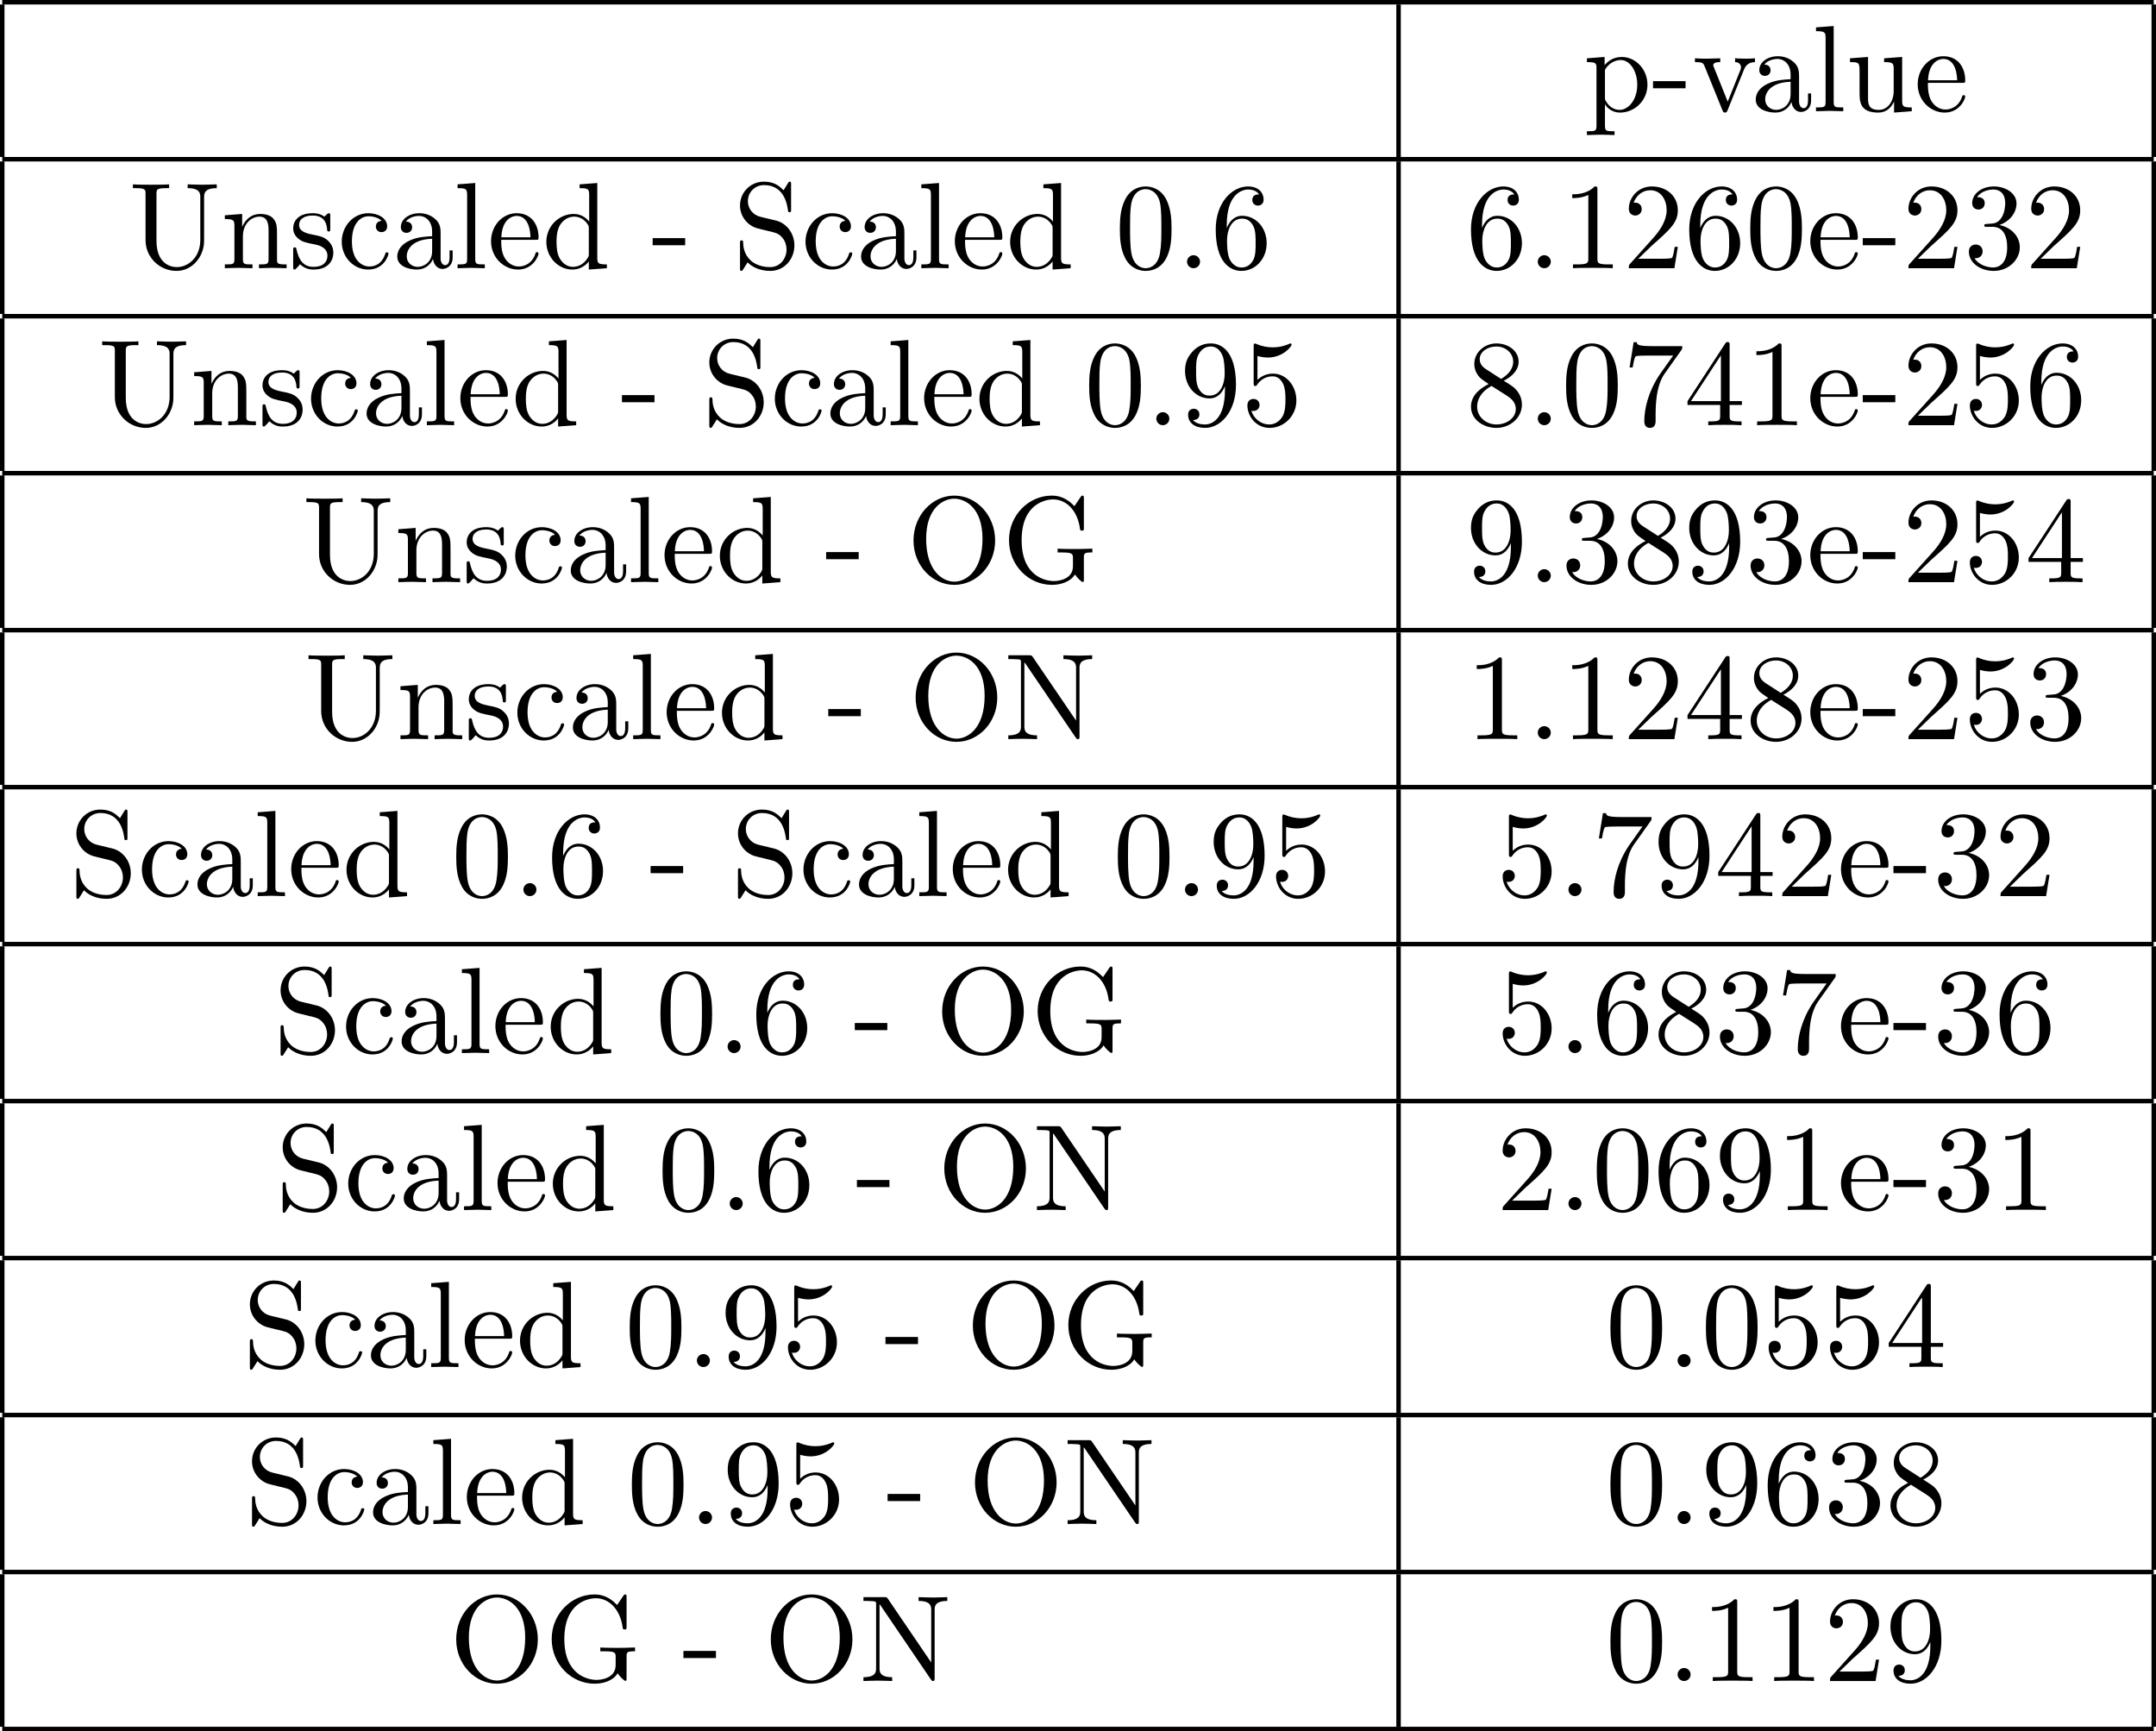
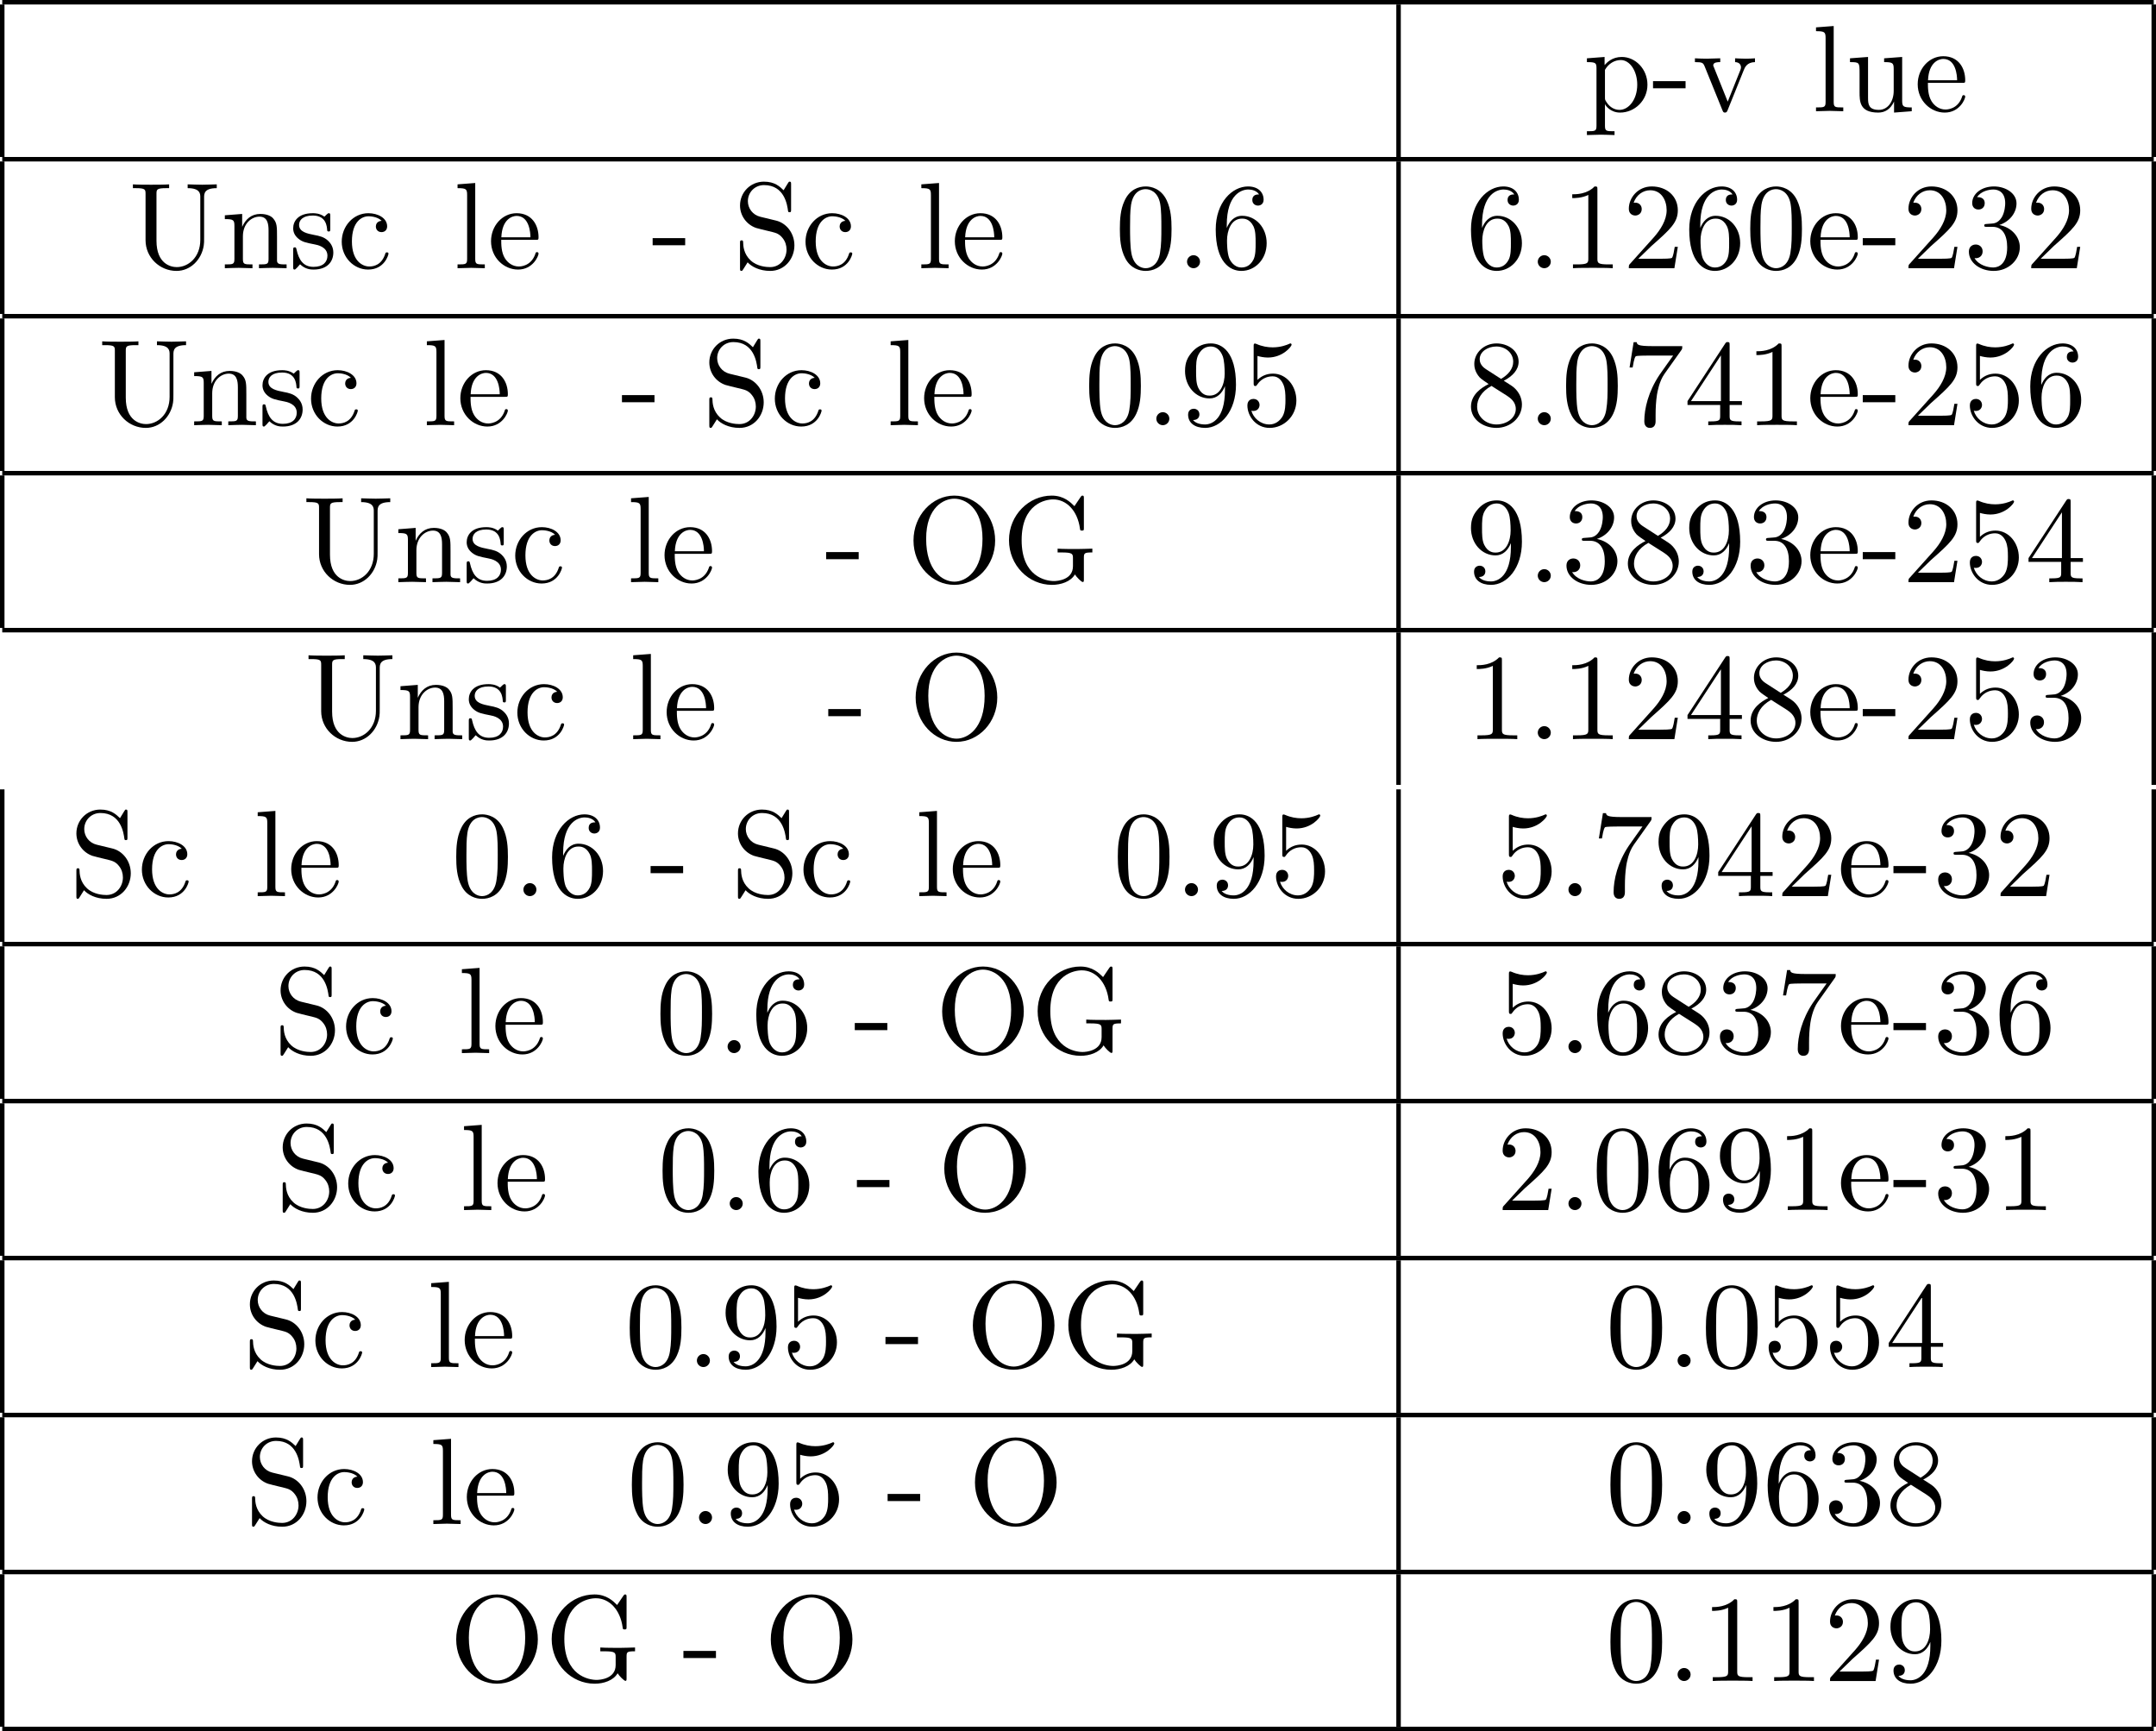
<svg xmlns="http://www.w3.org/2000/svg" xmlns:xlink="http://www.w3.org/1999/xlink" version="1.1" width="191.582pt" height="153.823pt" viewBox="137.335 57.783 191.582 153.823">
  <defs>
    <path id="g0-45" d="M3.011-2.04V-2.673H.12V-2.04H3.011Z" />
    <path id="g0-46" d="M2.095-.578C2.095-.895 1.833-1.156 1.516-1.156S.938-.895 .938-.578S1.2 0 1.516 0S2.095-.262 2.095-.578Z" />
    <path id="g0-48" d="M5.018-3.491C5.018-4.364 4.964-5.236 4.582-6.044C4.08-7.091 3.185-7.265 2.727-7.265C2.073-7.265 1.276-6.982 .829-5.967C.48-5.215 .425-4.364 .425-3.491C.425-2.673 .469-1.691 .916-.862C1.385 .022 2.182 .24 2.716 .24C3.305 .24 4.135 .011 4.615-1.025C4.964-1.778 5.018-2.629 5.018-3.491ZM2.716 0C2.291 0 1.647-.273 1.451-1.32C1.331-1.975 1.331-2.978 1.331-3.622C1.331-4.32 1.331-5.04 1.418-5.629C1.625-6.927 2.444-7.025 2.716-7.025C3.076-7.025 3.796-6.829 4.004-5.749C4.113-5.138 4.113-4.309 4.113-3.622C4.113-2.804 4.113-2.062 3.993-1.364C3.829-.327 3.207 0 2.716 0Z" />
    <path id="g0-49" d="M3.207-6.982C3.207-7.244 3.207-7.265 2.956-7.265C2.28-6.567 1.32-6.567 .971-6.567V-6.229C1.189-6.229 1.833-6.229 2.4-6.513V-.862C2.4-.469 2.367-.338 1.385-.338H1.036V0C1.418-.033 2.367-.033 2.804-.033S4.189-.033 4.571 0V-.338H4.222C3.24-.338 3.207-.458 3.207-.862V-6.982Z" />
    <path id="g0-50" d="M1.385-.84L2.542-1.964C4.244-3.469 4.898-4.058 4.898-5.149C4.898-6.393 3.916-7.265 2.585-7.265C1.353-7.265 .545-6.262 .545-5.291C.545-4.68 1.091-4.68 1.124-4.68C1.309-4.68 1.691-4.811 1.691-5.258C1.691-5.542 1.495-5.825 1.113-5.825C1.025-5.825 1.004-5.825 .971-5.815C1.222-6.524 1.811-6.927 2.444-6.927C3.436-6.927 3.905-6.044 3.905-5.149C3.905-4.276 3.36-3.415 2.76-2.738L.665-.404C.545-.284 .545-.262 .545 0H4.593L4.898-1.898H4.625C4.571-1.571 4.495-1.091 4.385-.927C4.309-.84 3.589-.84 3.349-.84H1.385Z" />
    <path id="g0-51" d="M3.164-3.84C4.058-4.135 4.691-4.898 4.691-5.76C4.691-6.655 3.731-7.265 2.684-7.265C1.582-7.265 .753-6.611 .753-5.782C.753-5.422 .993-5.215 1.309-5.215C1.647-5.215 1.865-5.455 1.865-5.771C1.865-6.316 1.353-6.316 1.189-6.316C1.527-6.851 2.247-6.993 2.64-6.993C3.087-6.993 3.687-6.753 3.687-5.771C3.687-5.64 3.665-5.007 3.382-4.527C3.055-4.004 2.684-3.971 2.411-3.96C2.324-3.949 2.062-3.927 1.985-3.927C1.898-3.916 1.822-3.905 1.822-3.796C1.822-3.676 1.898-3.676 2.084-3.676H2.564C3.458-3.676 3.862-2.935 3.862-1.865C3.862-.382 3.109-.065 2.629-.065C2.16-.065 1.342-.251 .96-.895C1.342-.84 1.68-1.08 1.68-1.495C1.68-1.887 1.385-2.105 1.069-2.105C.807-2.105 .458-1.953 .458-1.473C.458-.48 1.473 .24 2.662 .24C3.993 .24 4.985-.753 4.985-1.865C4.985-2.76 4.298-3.611 3.164-3.84Z" />
    <path id="g0-52" d="M3.207-1.8V-.851C3.207-.458 3.185-.338 2.378-.338H2.149V0C2.596-.033 3.164-.033 3.622-.033S4.658-.033 5.105 0V-.338H4.876C4.069-.338 4.047-.458 4.047-.851V-1.8H5.138V-2.138H4.047V-7.102C4.047-7.32 4.047-7.385 3.873-7.385C3.775-7.385 3.742-7.385 3.655-7.255L.305-2.138V-1.8H3.207ZM3.273-2.138H.611L3.273-6.207V-2.138Z" />
    <path id="g0-53" d="M4.898-2.193C4.898-3.491 4.004-4.582 2.825-4.582C2.302-4.582 1.833-4.407 1.44-4.025V-6.153C1.658-6.087 2.018-6.011 2.367-6.011C3.709-6.011 4.473-7.004 4.473-7.145C4.473-7.211 4.44-7.265 4.364-7.265C4.353-7.265 4.331-7.265 4.276-7.233C4.058-7.135 3.524-6.916 2.793-6.916C2.356-6.916 1.855-6.993 1.342-7.222C1.255-7.255 1.233-7.255 1.211-7.255C1.102-7.255 1.102-7.167 1.102-6.993V-3.764C1.102-3.567 1.102-3.48 1.255-3.48C1.331-3.48 1.353-3.513 1.396-3.578C1.516-3.753 1.92-4.342 2.804-4.342C3.371-4.342 3.644-3.84 3.731-3.644C3.905-3.24 3.927-2.815 3.927-2.269C3.927-1.887 3.927-1.233 3.665-.775C3.404-.349 3-.065 2.498-.065C1.702-.065 1.08-.644 .895-1.287C.927-1.276 .96-1.265 1.08-1.265C1.44-1.265 1.625-1.538 1.625-1.8S1.44-2.335 1.08-2.335C.927-2.335 .545-2.258 .545-1.756C.545-.818 1.298 .24 2.52 .24C3.785 .24 4.898-.807 4.898-2.193Z" />
    <path id="g0-54" d="M1.44-3.578V-3.84C1.44-6.6 2.793-6.993 3.349-6.993C3.611-6.993 4.069-6.927 4.309-6.556C4.145-6.556 3.709-6.556 3.709-6.065C3.709-5.727 3.971-5.564 4.211-5.564C4.385-5.564 4.713-5.662 4.713-6.087C4.713-6.742 4.233-7.265 3.327-7.265C1.931-7.265 .458-5.858 .458-3.447C.458-.535 1.724 .24 2.738 .24C3.949 .24 4.985-.785 4.985-2.225C4.985-3.611 4.015-4.658 2.804-4.658C2.062-4.658 1.658-4.102 1.44-3.578ZM2.738-.065C2.051-.065 1.724-.72 1.658-.884C1.462-1.396 1.462-2.269 1.462-2.465C1.462-3.316 1.811-4.407 2.793-4.407C2.967-4.407 3.469-4.407 3.807-3.731C4.004-3.327 4.004-2.771 4.004-2.236C4.004-1.713 4.004-1.167 3.818-.775C3.491-.12 2.989-.065 2.738-.065Z" />
    <path id="g0-55" d="M5.193-6.644C5.291-6.775 5.291-6.796 5.291-7.025H2.64C1.309-7.025 1.287-7.167 1.244-7.375H.971L.611-5.127H.884C.916-5.302 1.015-5.989 1.156-6.12C1.233-6.185 2.084-6.185 2.225-6.185H4.484C4.364-6.011 3.502-4.822 3.262-4.462C2.28-2.989 1.92-1.473 1.92-.36C1.92-.251 1.92 .24 2.422 .24S2.924-.251 2.924-.36V-.916C2.924-1.516 2.956-2.116 3.044-2.705C3.087-2.956 3.24-3.895 3.72-4.571L5.193-6.644Z" />
    <path id="g0-56" d="M1.778-4.985C1.276-5.313 1.233-5.684 1.233-5.869C1.233-6.535 1.942-6.993 2.716-6.993C3.513-6.993 4.211-6.425 4.211-5.64C4.211-5.018 3.785-4.495 3.131-4.113L1.778-4.985ZM3.371-3.949C4.156-4.353 4.691-4.92 4.691-5.64C4.691-6.644 3.72-7.265 2.727-7.265C1.636-7.265 .753-6.458 .753-5.444C.753-5.247 .775-4.756 1.233-4.244C1.353-4.113 1.756-3.84 2.029-3.655C1.396-3.338 .458-2.727 .458-1.647C.458-.491 1.571 .24 2.716 .24C3.949 .24 4.985-.665 4.985-1.833C4.985-2.225 4.865-2.716 4.451-3.175C4.244-3.404 4.069-3.513 3.371-3.949ZM2.28-3.491L3.622-2.64C3.927-2.433 4.44-2.105 4.44-1.44C4.44-.633 3.622-.065 2.727-.065C1.789-.065 1.004-.742 1.004-1.647C1.004-2.28 1.353-2.978 2.28-3.491Z" />
    <path id="g0-57" d="M4.004-3.469V-3.12C4.004-.567 2.869-.065 2.236-.065C2.051-.065 1.462-.087 1.167-.458C1.647-.458 1.735-.775 1.735-.96C1.735-1.298 1.473-1.462 1.233-1.462C1.058-1.462 .731-1.364 .731-.938C.731-.207 1.32 .24 2.247 .24C3.655 .24 4.985-1.244 4.985-3.589C4.985-6.524 3.731-7.265 2.76-7.265C2.16-7.265 1.625-7.069 1.156-6.578C.709-6.087 .458-5.629 .458-4.811C.458-3.447 1.418-2.378 2.64-2.378C3.305-2.378 3.753-2.836 4.004-3.469ZM2.651-2.629C2.476-2.629 1.975-2.629 1.636-3.316C1.44-3.72 1.44-4.265 1.44-4.8C1.44-5.389 1.44-5.902 1.669-6.305C1.964-6.851 2.378-6.993 2.76-6.993C3.262-6.993 3.622-6.622 3.807-6.131C3.938-5.782 3.982-5.095 3.982-4.593C3.982-3.687 3.611-2.629 2.651-2.629Z" />
    <path id="g0-71" d="M6.469-.687C6.611-.447 7.047-.011 7.167-.011C7.265-.011 7.265-.098 7.265-.262V-2.16C7.265-2.585 7.309-2.64 8.018-2.64V-2.978C7.615-2.967 7.015-2.945 6.687-2.945C6.251-2.945 5.324-2.945 4.931-2.978V-2.64H5.28C6.262-2.64 6.295-2.52 6.295-2.116V-1.418C6.295-.196 4.909-.098 4.604-.098C3.895-.098 1.735-.48 1.735-3.731C1.735-6.993 3.884-7.353 4.538-7.353C5.705-7.353 6.698-6.371 6.916-4.767C6.938-4.615 6.938-4.582 7.091-4.582C7.265-4.582 7.265-4.615 7.265-4.844V-7.429C7.265-7.615 7.265-7.691 7.145-7.691C7.102-7.691 7.058-7.691 6.971-7.56L6.425-6.753C6.076-7.102 5.487-7.691 4.407-7.691C2.378-7.691 .611-5.967 .611-3.731S2.356 .24 4.429 .24C5.225 .24 6.098-.044 6.469-.687Z" />
-     <path id="g0-78" d="M2.531-7.309C2.433-7.44 2.422-7.451 2.215-7.451H.36V-7.113H.676C.84-7.113 1.058-7.102 1.222-7.091C1.473-7.058 1.484-7.047 1.484-6.84V-1.145C1.484-.851 1.484-.338 .36-.338V0C.742-.011 1.276-.033 1.636-.033S2.531-.011 2.913 0V-.338C1.789-.338 1.789-.851 1.789-1.145V-6.818C1.844-6.764 1.855-6.753 1.898-6.687L6.349-.142C6.447-.011 6.458 0 6.535 0C6.687 0 6.687-.076 6.687-.284V-6.305C6.687-6.6 6.687-7.113 7.811-7.113V-7.451C7.429-7.44 6.895-7.418 6.535-7.418S5.64-7.44 5.258-7.451V-7.113C6.382-7.113 6.382-6.6 6.382-6.305V-1.647L2.531-7.309Z" />
    <path id="g0-79" d="M7.865-3.698C7.865-5.924 6.218-7.691 4.233-7.691C2.28-7.691 .611-5.945 .611-3.698C.611-1.462 2.291 .24 4.233 .24C6.218 .24 7.865-1.495 7.865-3.698ZM4.244-.044C3.196-.044 1.735-1.004 1.735-3.851C1.735-6.676 3.327-7.418 4.233-7.418C5.182-7.418 6.742-6.644 6.742-3.851C6.742-.96 5.247-.044 4.244-.044Z" />
    <path id="g0-83" d="M3.807-4.233L2.411-4.571C1.735-4.735 1.309-5.324 1.309-5.956C1.309-6.72 1.898-7.385 2.749-7.385C4.571-7.385 4.811-5.596 4.876-5.105C4.887-5.04 4.887-4.975 5.007-4.975C5.149-4.975 5.149-5.029 5.149-5.236V-7.429C5.149-7.615 5.149-7.691 5.029-7.691C4.953-7.691 4.942-7.68 4.865-7.549L4.484-6.927C4.156-7.244 3.709-7.691 2.738-7.691C1.527-7.691 .611-6.731 .611-5.575C.611-4.669 1.189-3.873 2.04-3.578C2.16-3.535 2.716-3.404 3.48-3.218C3.775-3.142 4.102-3.065 4.407-2.662C4.636-2.378 4.745-2.018 4.745-1.658C4.745-.884 4.2-.098 3.284-.098C2.967-.098 2.138-.153 1.56-.687C.927-1.276 .895-1.975 .884-2.367C.873-2.476 .785-2.476 .753-2.476C.611-2.476 .611-2.4 .611-2.204V-.022C.611 .164 .611 .24 .731 .24C.807 .24 .818 .218 .895 .098C.895 .087 .927 .055 1.287-.524C1.625-.153 2.324 .24 3.295 .24C4.571 .24 5.444-.829 5.444-2.029C5.444-3.12 4.724-4.015 3.807-4.233Z" />
    <path id="g0-85" d="M6.349-2.52C6.349-.971 5.291-.098 4.255-.098C3.742-.098 2.455-.371 2.455-2.444V-6.6C2.455-6.993 2.476-7.113 3.316-7.113H3.578V-7.451C3.196-7.418 2.389-7.418 1.975-7.418S.742-7.418 .36-7.451V-7.113H.622C1.462-7.113 1.484-6.993 1.484-6.6V-2.487C1.484-.949 2.749 .24 4.233 .24C5.487 .24 6.469-.775 6.655-2.018C6.687-2.236 6.687-2.335 6.687-2.771V-6.262C6.687-6.622 6.687-7.113 7.811-7.113V-7.451C7.418-7.44 6.895-7.418 6.524-7.418C6.142-7.418 5.618-7.44 5.225-7.451V-7.113C6.349-7.113 6.349-6.6 6.349-6.305V-2.52Z" />
-     <path id="g0-97" d="M3.633-.829C3.676-.393 3.971 .065 4.484 .065C4.713 .065 5.378-.087 5.378-.971V-1.582H5.105V-.971C5.105-.338 4.833-.273 4.713-.273C4.353-.273 4.309-.764 4.309-.818V-3C4.309-3.458 4.309-3.884 3.916-4.287C3.491-4.713 2.945-4.887 2.422-4.887C1.527-4.887 .775-4.375 .775-3.655C.775-3.327 .993-3.142 1.276-3.142C1.582-3.142 1.778-3.36 1.778-3.644C1.778-3.775 1.724-4.135 1.222-4.145C1.516-4.527 2.051-4.647 2.4-4.647C2.935-4.647 3.556-4.222 3.556-3.251V-2.847C3-2.815 2.236-2.782 1.549-2.455C.731-2.084 .458-1.516 .458-1.036C.458-.153 1.516 .12 2.204 .12C2.924 .12 3.425-.316 3.633-.829ZM3.556-2.618V-1.527C3.556-.491 2.771-.12 2.28-.12C1.745-.12 1.298-.502 1.298-1.047C1.298-1.647 1.756-2.553 3.556-2.618Z" />
    <path id="g0-99" d="M1.276-2.378C1.276-4.156 2.171-4.615 2.749-4.615C2.847-4.615 3.535-4.604 3.916-4.211C3.469-4.178 3.404-3.851 3.404-3.709C3.404-3.425 3.6-3.207 3.905-3.207C4.189-3.207 4.407-3.393 4.407-3.72C4.407-4.462 3.578-4.887 2.738-4.887C1.375-4.887 .371-3.709 .371-2.356C.371-.96 1.451 .12 2.716 .12C4.178 .12 4.527-1.189 4.527-1.298S4.418-1.407 4.385-1.407C4.287-1.407 4.265-1.364 4.244-1.298C3.927-.284 3.218-.153 2.815-.153C2.236-.153 1.276-.622 1.276-2.378Z" />
-     <path id="g0-100" d="M4.145-.6V.12L5.749 0V-.338C4.985-.338 4.898-.415 4.898-.949V-7.571L3.327-7.451V-7.113C4.091-7.113 4.178-7.036 4.178-6.502V-4.145C3.862-4.538 3.393-4.822 2.804-4.822C1.516-4.822 .371-3.753 .371-2.345C.371-.96 1.44 .12 2.684 .12C3.382 .12 3.873-.251 4.145-.6ZM4.145-3.524V-1.287C4.145-1.091 4.145-1.069 4.025-.884C3.698-.36 3.207-.12 2.738-.12C2.247-.12 1.855-.404 1.593-.818C1.309-1.265 1.276-1.887 1.276-2.335C1.276-2.738 1.298-3.393 1.615-3.884C1.844-4.222 2.258-4.582 2.847-4.582C3.229-4.582 3.687-4.418 4.025-3.927C4.145-3.742 4.145-3.72 4.145-3.524Z" />
    <path id="g0-101" d="M1.222-2.749C1.287-4.375 2.204-4.647 2.575-4.647C3.698-4.647 3.807-3.175 3.807-2.749H1.222ZM1.211-2.52H4.255C4.495-2.52 4.527-2.52 4.527-2.749C4.527-3.829 3.938-4.887 2.575-4.887C1.309-4.887 .305-3.764 .305-2.4C.305-.938 1.451 .12 2.705 .12C4.036 .12 4.527-1.091 4.527-1.298C4.527-1.407 4.44-1.429 4.385-1.429C4.287-1.429 4.265-1.364 4.244-1.276C3.862-.153 2.88-.153 2.771-.153C2.225-.153 1.789-.48 1.538-.884C1.211-1.407 1.211-2.127 1.211-2.52Z" />
    <path id="g0-108" d="M1.931-7.571L.36-7.451V-7.113C1.124-7.113 1.211-7.036 1.211-6.502V-.829C1.211-.338 1.091-.338 .36-.338V0C.72-.011 1.298-.033 1.571-.033S2.378-.011 2.782 0V-.338C2.051-.338 1.931-.338 1.931-.829V-7.571Z" />
    <path id="g0-110" d="M1.2-3.753V-.829C1.2-.338 1.08-.338 .349-.338V0C.731-.011 1.287-.033 1.582-.033C1.865-.033 2.433-.011 2.804 0V-.338C2.073-.338 1.953-.338 1.953-.829V-2.836C1.953-3.971 2.727-4.582 3.425-4.582C4.113-4.582 4.233-3.993 4.233-3.371V-.829C4.233-.338 4.113-.338 3.382-.338V0C3.764-.011 4.32-.033 4.615-.033C4.898-.033 5.465-.011 5.836 0V-.338C5.269-.338 4.996-.338 4.985-.665V-2.749C4.985-3.687 4.985-4.025 4.647-4.418C4.495-4.604 4.135-4.822 3.502-4.822C2.705-4.822 2.193-4.353 1.887-3.676V-4.822L.349-4.702V-4.364C1.113-4.364 1.2-4.287 1.2-3.753Z" />
    <path id="g0-112" d="M1.876-4.102V-4.822L.305-4.702V-4.364C1.08-4.364 1.156-4.298 1.156-3.818V1.287C1.156 1.778 1.036 1.778 .305 1.778V2.116C.676 2.105 1.244 2.084 1.527 2.084C1.822 2.084 2.378 2.105 2.76 2.116V1.778C2.029 1.778 1.909 1.778 1.909 1.287V-.545V-.644C1.964-.469 2.422 .12 3.251 .12C4.549 .12 5.684-.949 5.684-2.356C5.684-3.742 4.625-4.822 3.404-4.822C2.553-4.822 2.095-4.342 1.876-4.102ZM1.909-1.244V-3.676C2.225-4.233 2.76-4.549 3.316-4.549C4.113-4.549 4.778-3.589 4.778-2.356C4.778-1.036 4.015-.12 3.207-.12C2.771-.12 2.356-.338 2.062-.785C1.909-1.015 1.909-1.025 1.909-1.244Z" />
    <path id="g0-115" d="M2.269-2.116C2.509-2.073 3.404-1.898 3.404-1.113C3.404-.556 3.022-.12 2.171-.12C1.255-.12 .862-.742 .655-1.669C.622-1.811 .611-1.855 .502-1.855C.36-1.855 .36-1.778 .36-1.582V-.142C.36 .044 .36 .12 .48 .12C.535 .12 .545 .109 .753-.098C.775-.12 .775-.142 .971-.349C1.451 .109 1.942 .12 2.171 .12C3.425 .12 3.927-.611 3.927-1.396C3.927-1.975 3.6-2.302 3.469-2.433C3.109-2.782 2.684-2.869 2.225-2.956C1.615-3.076 .884-3.218 .884-3.851C.884-4.233 1.167-4.68 2.105-4.68C3.305-4.68 3.36-3.698 3.382-3.36C3.393-3.262 3.491-3.262 3.513-3.262C3.655-3.262 3.655-3.316 3.655-3.524V-4.625C3.655-4.811 3.655-4.887 3.535-4.887C3.48-4.887 3.458-4.887 3.316-4.756C3.284-4.713 3.175-4.615 3.131-4.582C2.716-4.887 2.269-4.887 2.105-4.887C.775-4.887 .36-4.156 .36-3.545C.36-3.164 .535-2.858 .829-2.618C1.178-2.335 1.484-2.269 2.269-2.116Z" />
    <path id="g0-117" d="M4.265-.862V.12L5.836 0V-.338C5.073-.338 4.985-.415 4.985-.949V-4.822L3.382-4.702V-4.364C4.145-4.364 4.233-4.287 4.233-3.753V-1.811C4.233-.862 3.709-.12 2.913-.12C1.996-.12 1.953-.633 1.953-1.2V-4.822L.349-4.702V-4.364C1.2-4.364 1.2-4.331 1.2-3.36V-1.724C1.2-.873 1.2 .12 2.858 .12C3.469 .12 3.949-.185 4.265-.862Z" />
    <path id="g0-118" d="M4.538-3.633C4.636-3.884 4.822-4.353 5.542-4.364V-4.702C5.291-4.68 4.975-4.669 4.724-4.669C4.462-4.669 3.96-4.691 3.775-4.702V-4.364C4.178-4.353 4.298-4.102 4.298-3.895C4.298-3.796 4.276-3.753 4.233-3.633L3.12-.851L1.898-3.895C1.833-4.036 1.833-4.058 1.833-4.08C1.833-4.364 2.258-4.364 2.455-4.364V-4.702C2.127-4.691 1.516-4.669 1.265-4.669C.971-4.669 .535-4.68 .207-4.702V-4.364C.895-4.364 .938-4.298 1.08-3.96L2.651-.087C2.716 .065 2.738 .12 2.88 .12S3.065 .022 3.109-.087L4.538-3.633Z" />
  </defs>
  <g id="page1">
    <rect x="137.534" y="57.783" height=".399" width="191.183" />
    <rect x="137.335" y="58.182" height="13.549" width=".399" />
    <rect x="261.411" y="58.182" height="13.549" width=".399" />
    <use x="278.043" y="67.666" xlink:href="#g0-112" />
    <use x="284.103" y="67.666" xlink:href="#g0-45" />
    <use x="287.74" y="67.666" xlink:href="#g0-118" />
    <use x="292.891" y="67.666" xlink:href="#g0-97" />
    <use x="298.346" y="67.666" xlink:href="#g0-108" />
    <use x="301.376" y="67.666" xlink:href="#g0-117" />
    <use x="307.437" y="67.666" xlink:href="#g0-101" />
    <rect x="328.518" y="58.182" height="13.549" width=".399" />
    <rect x="137.534" y="71.731" height=".399" width="191.183" />
    <rect x="137.335" y="72.129" height="13.549" width=".399" />
    <use x="148.785" y="81.614" xlink:href="#g0-85" />
    <use x="156.966" y="81.614" xlink:href="#g0-110" />
    <use x="163.027" y="81.614" xlink:href="#g0-115" />
    <use x="167.33" y="81.614" xlink:href="#g0-99" />
    <use x="172.179" y="81.614" xlink:href="#g0-97" />
    <use x="177.633" y="81.614" xlink:href="#g0-108" />
    <use x="180.663" y="81.614" xlink:href="#g0-101" />
    <use x="185.512" y="81.614" xlink:href="#g0-100" />
    <use x="195.209" y="81.614" xlink:href="#g0-45" />
    <use x="202.482" y="81.614" xlink:href="#g0-83" />
    <use x="208.542" y="81.614" xlink:href="#g0-99" />
    <use x="213.391" y="81.614" xlink:href="#g0-97" />
    <use x="218.845" y="81.614" xlink:href="#g0-108" />
    <use x="221.876" y="81.614" xlink:href="#g0-101" />
    <use x="226.724" y="81.614" xlink:href="#g0-100" />
    <use x="236.421" y="81.614" xlink:href="#g0-48" />
    <use x="241.876" y="81.614" xlink:href="#g0-46" />
    <use x="244.906" y="81.614" xlink:href="#g0-54" />
    <rect x="261.412" y="72.129" height="13.549" width=".399" />
    <use x="267.588" y="81.614" xlink:href="#g0-54" />
    <use x="273.043" y="81.614" xlink:href="#g0-46" />
    <use x="276.073" y="81.614" xlink:href="#g0-49" />
    <use x="281.528" y="81.614" xlink:href="#g0-50" />
    <use x="286.982" y="81.614" xlink:href="#g0-54" />
    <use x="292.437" y="81.614" xlink:href="#g0-48" />
    <use x="297.891" y="81.614" xlink:href="#g0-101" />
    <use x="302.74" y="81.614" xlink:href="#g0-45" />
    <use x="306.376" y="81.614" xlink:href="#g0-50" />
    <use x="311.831" y="81.614" xlink:href="#g0-51" />
    <use x="317.285" y="81.614" xlink:href="#g0-50" />
    <rect x="328.518" y="72.129" height="13.549" width=".399" />
    <rect x="137.534" y="85.679" height=".399" width="191.183" />
    <rect x="137.335" y="86.077" height="13.549" width=".399" />
    <use x="146.057" y="95.562" xlink:href="#g0-85" />
    <use x="154.239" y="95.562" xlink:href="#g0-110" />
    <use x="160.3" y="95.562" xlink:href="#g0-115" />
    <use x="164.603" y="95.562" xlink:href="#g0-99" />
    <use x="169.451" y="95.562" xlink:href="#g0-97" />
    <use x="174.906" y="95.562" xlink:href="#g0-108" />
    <use x="177.936" y="95.562" xlink:href="#g0-101" />
    <use x="182.785" y="95.562" xlink:href="#g0-100" />
    <use x="192.482" y="95.562" xlink:href="#g0-45" />
    <use x="199.754" y="95.562" xlink:href="#g0-83" />
    <use x="205.815" y="95.562" xlink:href="#g0-99" />
    <use x="210.663" y="95.562" xlink:href="#g0-97" />
    <use x="216.118" y="95.562" xlink:href="#g0-108" />
    <use x="219.148" y="95.562" xlink:href="#g0-101" />
    <use x="223.997" y="95.562" xlink:href="#g0-100" />
    <use x="233.694" y="95.562" xlink:href="#g0-48" />
    <use x="239.148" y="95.562" xlink:href="#g0-46" />
    <use x="242.179" y="95.562" xlink:href="#g0-57" />
    <use x="247.633" y="95.562" xlink:href="#g0-53" />
    <rect x="261.412" y="86.077" height="13.549" width=".399" />
    <use x="267.588" y="95.562" xlink:href="#g0-56" />
    <use x="273.043" y="95.562" xlink:href="#g0-46" />
    <use x="276.073" y="95.562" xlink:href="#g0-48" />
    <use x="281.528" y="95.562" xlink:href="#g0-55" />
    <use x="286.982" y="95.562" xlink:href="#g0-52" />
    <use x="292.437" y="95.562" xlink:href="#g0-49" />
    <use x="297.891" y="95.562" xlink:href="#g0-101" />
    <use x="302.74" y="95.562" xlink:href="#g0-45" />
    <use x="306.376" y="95.562" xlink:href="#g0-50" />
    <use x="311.831" y="95.562" xlink:href="#g0-53" />
    <use x="317.285" y="95.562" xlink:href="#g0-54" />
    <rect x="328.518" y="86.077" height="13.549" width=".399" />
    <rect x="137.534" y="99.626" height=".399" width="191.183" />
    <rect x="137.335" y="100.025" height="13.549" width=".399" />
    <use x="164.201" y="109.509" xlink:href="#g0-85" />
    <use x="172.383" y="109.509" xlink:href="#g0-110" />
    <use x="178.444" y="109.509" xlink:href="#g0-115" />
    <use x="182.747" y="109.509" xlink:href="#g0-99" />
    <use x="187.595" y="109.509" xlink:href="#g0-97" />
    <use x="193.05" y="109.509" xlink:href="#g0-108" />
    <use x="196.08" y="109.509" xlink:href="#g0-101" />
    <use x="200.929" y="109.509" xlink:href="#g0-100" />
    <use x="210.626" y="109.509" xlink:href="#g0-45" />
    <use x="217.898" y="109.509" xlink:href="#g0-79" />
    <use x="226.383" y="109.509" xlink:href="#g0-71" />
    <rect x="261.411" y="100.025" height="13.549" width=".399" />
    <use x="267.588" y="109.509" xlink:href="#g0-57" />
    <use x="273.043" y="109.509" xlink:href="#g0-46" />
    <use x="276.073" y="109.509" xlink:href="#g0-51" />
    <use x="281.528" y="109.509" xlink:href="#g0-56" />
    <use x="286.982" y="109.509" xlink:href="#g0-57" />
    <use x="292.437" y="109.509" xlink:href="#g0-51" />
    <use x="297.891" y="109.509" xlink:href="#g0-101" />
    <use x="302.74" y="109.509" xlink:href="#g0-45" />
    <use x="306.376" y="109.509" xlink:href="#g0-50" />
    <use x="311.831" y="109.509" xlink:href="#g0-53" />
    <use x="317.285" y="109.509" xlink:href="#g0-52" />
    <rect x="328.518" y="100.025" height="13.549" width=".399" />
    <rect x="137.534" y="113.574" height=".399" width="191.183" />
-     <rect x="137.335" y="113.973" height="13.549" width=".399" />
    <use x="164.391" y="123.457" xlink:href="#g0-85" />
    <use x="172.572" y="123.457" xlink:href="#g0-110" />
    <use x="178.633" y="123.457" xlink:href="#g0-115" />
    <use x="182.936" y="123.457" xlink:href="#g0-99" />
    <use x="187.785" y="123.457" xlink:href="#g0-97" />
    <use x="193.239" y="123.457" xlink:href="#g0-108" />
    <use x="196.269" y="123.457" xlink:href="#g0-101" />
    <use x="201.118" y="123.457" xlink:href="#g0-100" />
    <use x="210.815" y="123.457" xlink:href="#g0-45" />
    <use x="218.088" y="123.457" xlink:href="#g0-79" />
    <use x="226.573" y="123.457" xlink:href="#g0-78" />
    <rect x="261.411" y="113.973" height="13.549" width=".399" />
    <use x="267.588" y="123.457" xlink:href="#g0-49" />
    <use x="273.043" y="123.457" xlink:href="#g0-46" />
    <use x="276.073" y="123.457" xlink:href="#g0-49" />
    <use x="281.528" y="123.457" xlink:href="#g0-50" />
    <use x="286.982" y="123.457" xlink:href="#g0-52" />
    <use x="292.437" y="123.457" xlink:href="#g0-56" />
    <use x="297.891" y="123.457" xlink:href="#g0-101" />
    <use x="302.74" y="123.457" xlink:href="#g0-45" />
    <use x="306.376" y="123.457" xlink:href="#g0-50" />
    <use x="311.831" y="123.457" xlink:href="#g0-53" />
    <use x="317.285" y="123.457" xlink:href="#g0-51" />
    <rect x="328.518" y="113.973" height="13.549" width=".399" />
-     <rect x="137.534" y="127.522" height=".399" width="191.183" />
    <rect x="137.335" y="127.92" height="13.549" width=".399" />
    <use x="143.512" y="137.405" xlink:href="#g0-83" />
    <use x="149.572" y="137.405" xlink:href="#g0-99" />
    <use x="154.421" y="137.405" xlink:href="#g0-97" />
    <use x="159.875" y="137.405" xlink:href="#g0-108" />
    <use x="162.906" y="137.405" xlink:href="#g0-101" />
    <use x="167.754" y="137.405" xlink:href="#g0-100" />
    <use x="177.451" y="137.405" xlink:href="#g0-48" />
    <use x="182.906" y="137.405" xlink:href="#g0-46" />
    <use x="185.936" y="137.405" xlink:href="#g0-54" />
    <use x="195.027" y="137.405" xlink:href="#g0-45" />
    <use x="202.3" y="137.405" xlink:href="#g0-83" />
    <use x="208.36" y="137.405" xlink:href="#g0-99" />
    <use x="213.209" y="137.405" xlink:href="#g0-97" />
    <use x="218.663" y="137.405" xlink:href="#g0-108" />
    <use x="221.694" y="137.405" xlink:href="#g0-101" />
    <use x="226.542" y="137.405" xlink:href="#g0-100" />
    <use x="236.239" y="137.405" xlink:href="#g0-48" />
    <use x="241.694" y="137.405" xlink:href="#g0-46" />
    <use x="244.724" y="137.405" xlink:href="#g0-57" />
    <use x="250.179" y="137.405" xlink:href="#g0-53" />
    <rect x="261.412" y="127.92" height="13.549" width=".399" />
    <use x="270.316" y="137.405" xlink:href="#g0-53" />
    <use x="275.77" y="137.405" xlink:href="#g0-46" />
    <use x="278.8" y="137.405" xlink:href="#g0-55" />
    <use x="284.255" y="137.405" xlink:href="#g0-57" />
    <use x="289.71" y="137.405" xlink:href="#g0-52" />
    <use x="295.164" y="137.405" xlink:href="#g0-50" />
    <use x="300.619" y="137.405" xlink:href="#g0-101" />
    <use x="305.467" y="137.405" xlink:href="#g0-45" />
    <use x="309.104" y="137.405" xlink:href="#g0-51" />
    <use x="314.558" y="137.405" xlink:href="#g0-50" />
    <rect x="328.518" y="127.92" height="13.549" width=".399" />
    <rect x="137.534" y="141.469" height=".399" width="191.183" />
    <rect x="137.335" y="141.868" height="13.549" width=".399" />
    <use x="161.656" y="151.352" xlink:href="#g0-83" />
    <use x="167.716" y="151.352" xlink:href="#g0-99" />
    <use x="172.565" y="151.352" xlink:href="#g0-97" />
    <use x="178.019" y="151.352" xlink:href="#g0-108" />
    <use x="181.05" y="151.352" xlink:href="#g0-101" />
    <use x="185.898" y="151.352" xlink:href="#g0-100" />
    <use x="195.595" y="151.352" xlink:href="#g0-48" />
    <use x="201.05" y="151.352" xlink:href="#g0-46" />
    <use x="204.08" y="151.352" xlink:href="#g0-54" />
    <use x="213.171" y="151.352" xlink:href="#g0-45" />
    <use x="220.444" y="151.352" xlink:href="#g0-79" />
    <use x="228.929" y="151.352" xlink:href="#g0-71" />
    <rect x="261.411" y="141.868" height="13.549" width=".399" />
    <use x="270.316" y="151.352" xlink:href="#g0-53" />
    <use x="275.77" y="151.352" xlink:href="#g0-46" />
    <use x="278.8" y="151.352" xlink:href="#g0-54" />
    <use x="284.255" y="151.352" xlink:href="#g0-56" />
    <use x="289.71" y="151.352" xlink:href="#g0-51" />
    <use x="295.164" y="151.352" xlink:href="#g0-55" />
    <use x="300.619" y="151.352" xlink:href="#g0-101" />
    <use x="305.467" y="151.352" xlink:href="#g0-45" />
    <use x="309.104" y="151.352" xlink:href="#g0-51" />
    <use x="314.558" y="151.352" xlink:href="#g0-54" />
    <rect x="328.518" y="141.868" height="13.549" width=".399" />
    <rect x="137.534" y="155.417" height=".399" width="191.183" />
    <rect x="137.335" y="155.816" height="13.549" width=".399" />
    <use x="161.845" y="165.3" xlink:href="#g0-83" />
    <use x="167.906" y="165.3" xlink:href="#g0-99" />
    <use x="172.754" y="165.3" xlink:href="#g0-97" />
    <use x="178.209" y="165.3" xlink:href="#g0-108" />
    <use x="181.239" y="165.3" xlink:href="#g0-101" />
    <use x="186.088" y="165.3" xlink:href="#g0-100" />
    <use x="195.785" y="165.3" xlink:href="#g0-48" />
    <use x="201.239" y="165.3" xlink:href="#g0-46" />
    <use x="204.269" y="165.3" xlink:href="#g0-54" />
    <use x="213.36" y="165.3" xlink:href="#g0-45" />
    <use x="220.633" y="165.3" xlink:href="#g0-79" />
    <use x="229.118" y="165.3" xlink:href="#g0-78" />
    <rect x="261.412" y="155.816" height="13.549" width=".399" />
    <use x="270.316" y="165.3" xlink:href="#g0-50" />
    <use x="275.77" y="165.3" xlink:href="#g0-46" />
    <use x="278.8" y="165.3" xlink:href="#g0-48" />
    <use x="284.255" y="165.3" xlink:href="#g0-54" />
    <use x="289.71" y="165.3" xlink:href="#g0-57" />
    <use x="295.164" y="165.3" xlink:href="#g0-49" />
    <use x="300.619" y="165.3" xlink:href="#g0-101" />
    <use x="305.467" y="165.3" xlink:href="#g0-45" />
    <use x="309.104" y="165.3" xlink:href="#g0-51" />
    <use x="314.558" y="165.3" xlink:href="#g0-49" />
    <rect x="328.518" y="155.816" height="13.549" width=".399" />
    <rect x="137.534" y="169.365" height=".399" width="191.183" />
    <rect x="137.335" y="169.763" height="13.549" width=".399" />
    <use x="158.928" y="179.248" xlink:href="#g0-83" />
    <use x="164.989" y="179.248" xlink:href="#g0-99" />
    <use x="169.838" y="179.248" xlink:href="#g0-97" />
    <use x="175.292" y="179.248" xlink:href="#g0-108" />
    <use x="178.322" y="179.248" xlink:href="#g0-101" />
    <use x="183.171" y="179.248" xlink:href="#g0-100" />
    <use x="192.868" y="179.248" xlink:href="#g0-48" />
    <use x="198.322" y="179.248" xlink:href="#g0-46" />
    <use x="201.353" y="179.248" xlink:href="#g0-57" />
    <use x="206.807" y="179.248" xlink:href="#g0-53" />
    <use x="215.898" y="179.248" xlink:href="#g0-45" />
    <use x="223.171" y="179.248" xlink:href="#g0-79" />
    <use x="231.656" y="179.248" xlink:href="#g0-71" />
    <rect x="261.412" y="169.763" height="13.549" width=".399" />
    <use x="280.012" y="179.248" xlink:href="#g0-48" />
    <use x="285.467" y="179.248" xlink:href="#g0-46" />
    <use x="288.497" y="179.248" xlink:href="#g0-48" />
    <use x="293.952" y="179.248" xlink:href="#g0-53" />
    <use x="299.407" y="179.248" xlink:href="#g0-53" />
    <use x="304.861" y="179.248" xlink:href="#g0-52" />
    <rect x="328.518" y="169.763" height="13.549" width=".399" />
    <rect x="137.534" y="183.312" height=".399" width="191.183" />
    <rect x="137.335" y="183.711" height="13.549" width=".399" />
    <use x="159.118" y="193.195" xlink:href="#g0-83" />
    <use x="165.178" y="193.195" xlink:href="#g0-99" />
    <use x="170.027" y="193.195" xlink:href="#g0-97" />
    <use x="175.482" y="193.195" xlink:href="#g0-108" />
    <use x="178.512" y="193.195" xlink:href="#g0-101" />
    <use x="183.36" y="193.195" xlink:href="#g0-100" />
    <use x="193.057" y="193.195" xlink:href="#g0-48" />
    <use x="198.512" y="193.195" xlink:href="#g0-46" />
    <use x="201.542" y="193.195" xlink:href="#g0-57" />
    <use x="206.997" y="193.195" xlink:href="#g0-53" />
    <use x="216.088" y="193.195" xlink:href="#g0-45" />
    <use x="223.36" y="193.195" xlink:href="#g0-79" />
    <use x="231.845" y="193.195" xlink:href="#g0-78" />
    <rect x="261.412" y="183.711" height="13.549" width=".399" />
    <use x="280.012" y="193.195" xlink:href="#g0-48" />
    <use x="285.467" y="193.195" xlink:href="#g0-46" />
    <use x="288.497" y="193.195" xlink:href="#g0-57" />
    <use x="293.952" y="193.195" xlink:href="#g0-54" />
    <use x="299.407" y="193.195" xlink:href="#g0-51" />
    <use x="304.861" y="193.195" xlink:href="#g0-56" />
    <rect x="328.518" y="183.711" height="13.549" width=".399" />
    <rect x="137.534" y="197.26" height=".399" width="191.183" />
    <rect x="137.335" y="197.659" height="13.549" width=".399" />
    <use x="177.262" y="207.143" xlink:href="#g0-79" />
    <use x="185.747" y="207.143" xlink:href="#g0-71" />
    <use x="197.944" y="207.143" xlink:href="#g0-45" />
    <use x="205.216" y="207.143" xlink:href="#g0-79" />
    <use x="213.701" y="207.143" xlink:href="#g0-78" />
    <rect x="261.411" y="197.659" height="13.549" width=".399" />
    <use x="280.012" y="207.143" xlink:href="#g0-48" />
    <use x="285.467" y="207.143" xlink:href="#g0-46" />
    <use x="288.497" y="207.143" xlink:href="#g0-49" />
    <use x="293.952" y="207.143" xlink:href="#g0-49" />
    <use x="299.407" y="207.143" xlink:href="#g0-50" />
    <use x="304.861" y="207.143" xlink:href="#g0-57" />
    <rect x="328.518" y="197.659" height="13.549" width=".399" />
    <rect x="137.534" y="211.208" height=".399" width="191.183" />
  </g>
</svg>